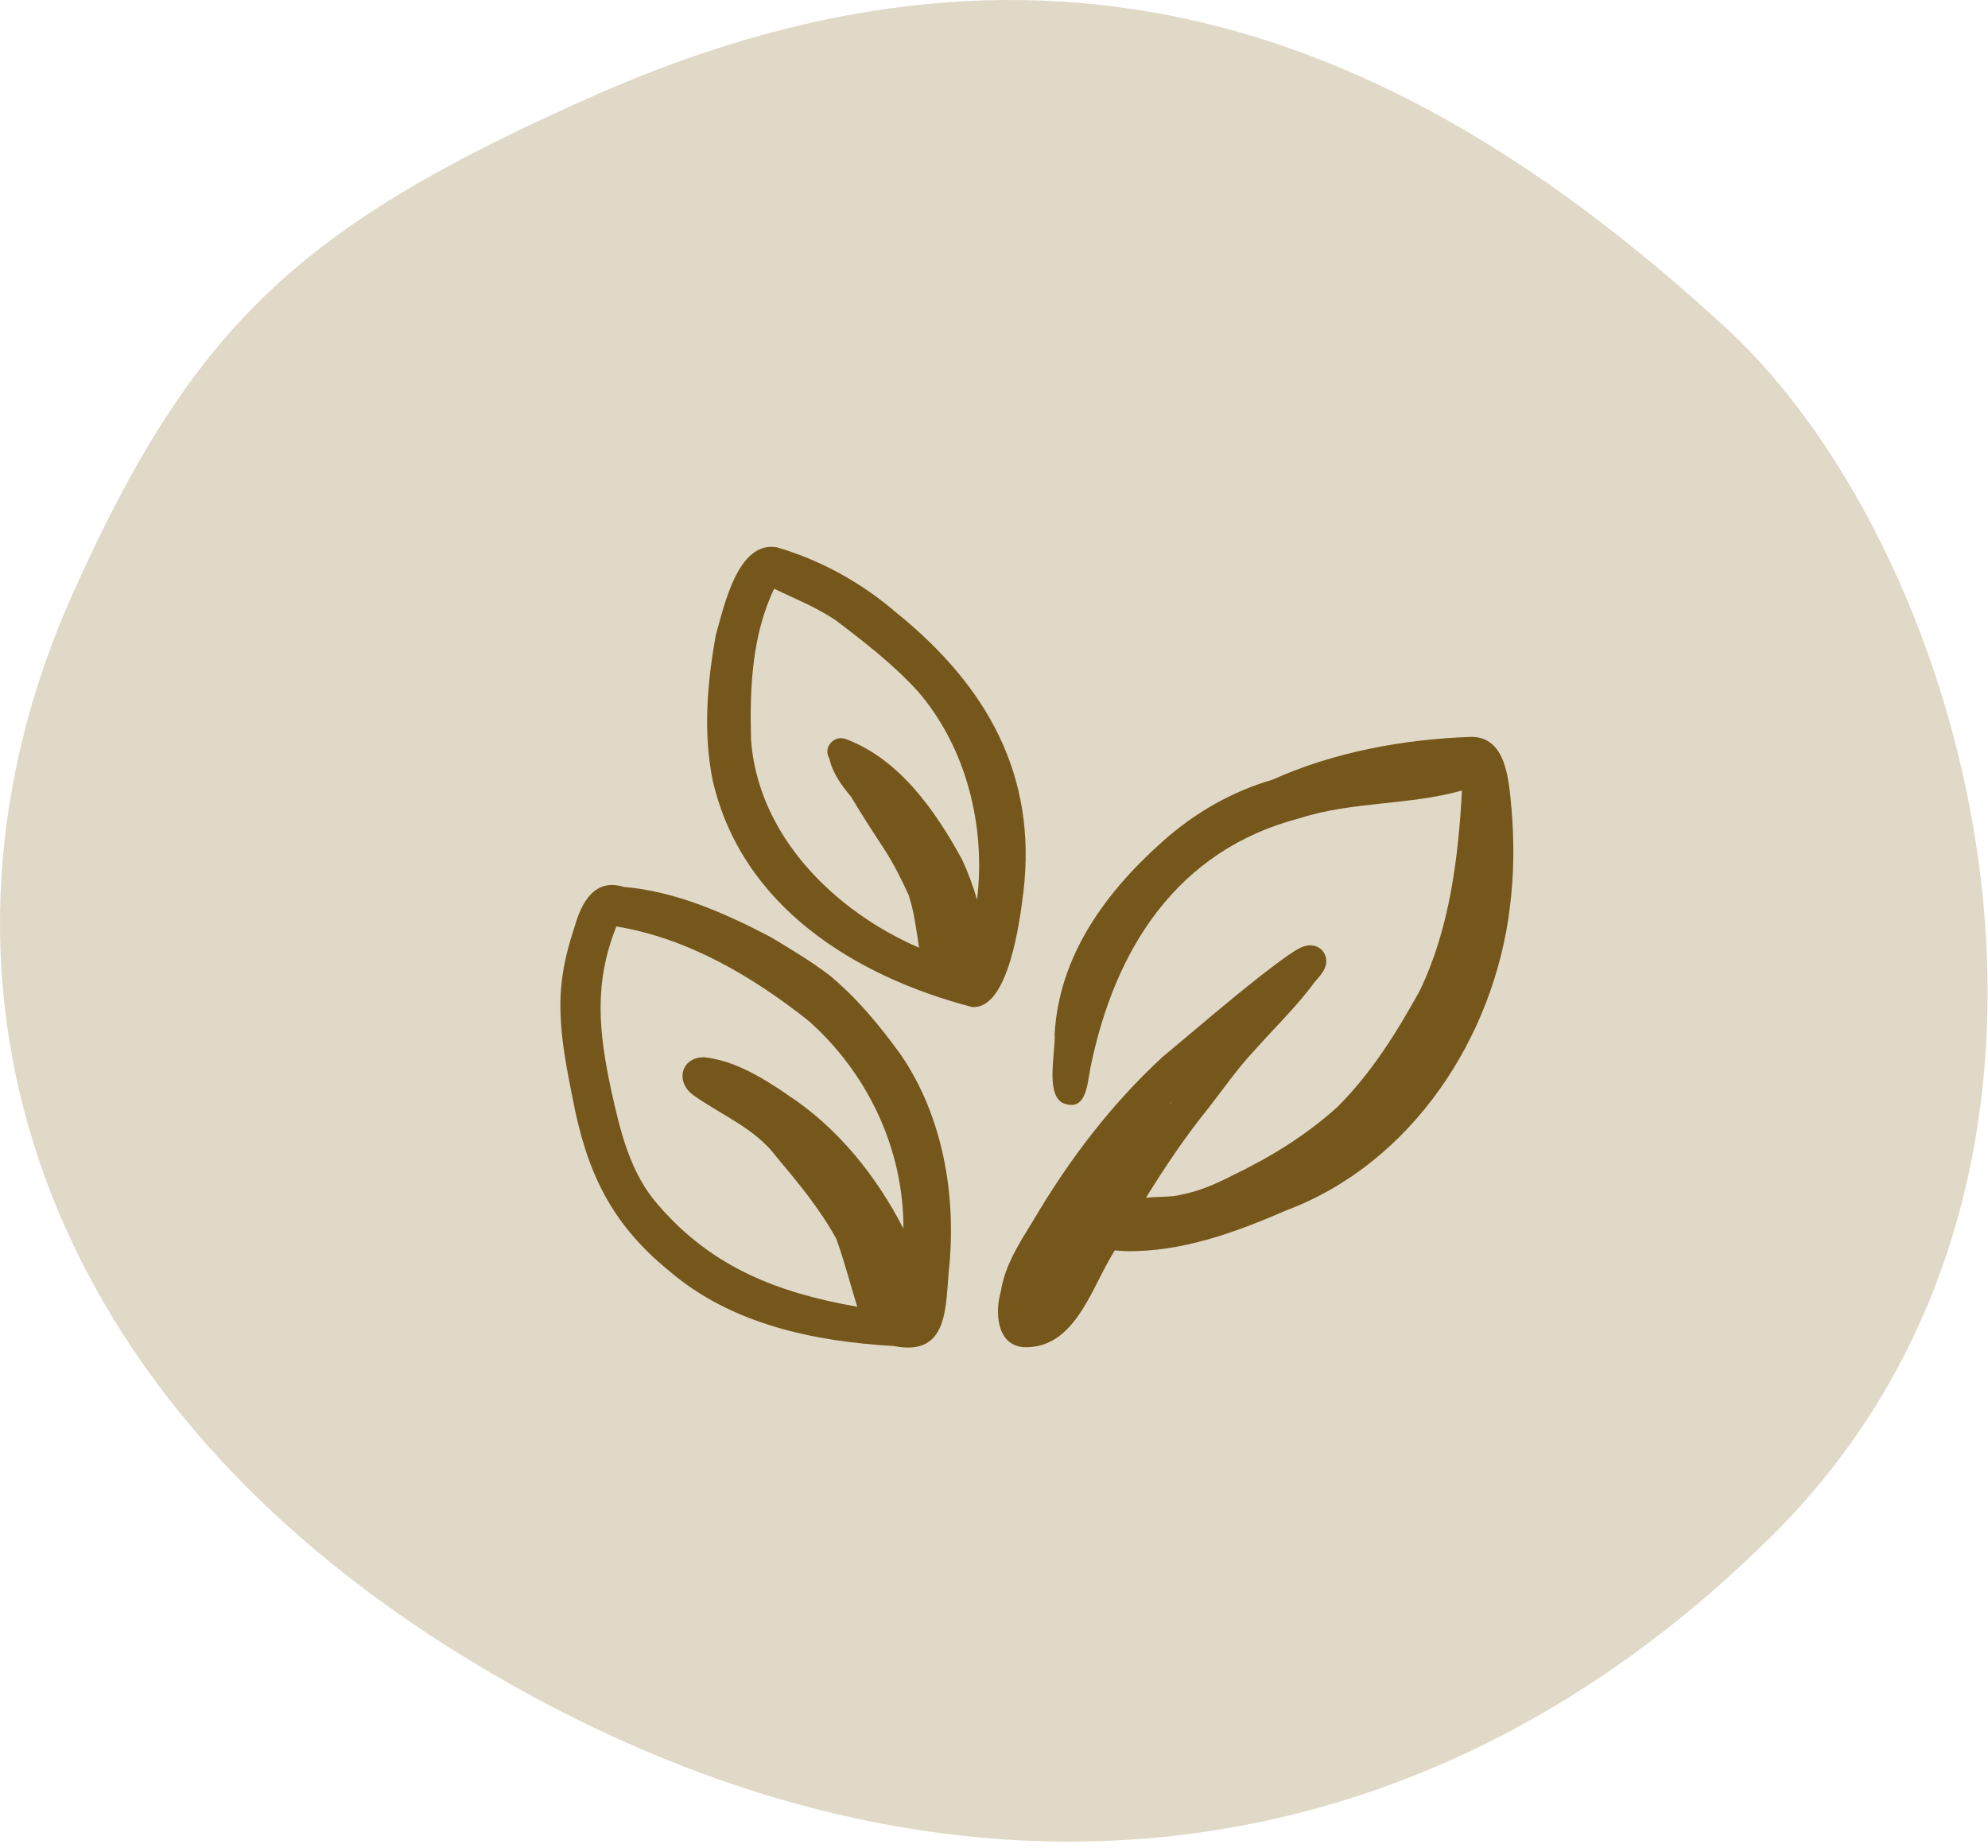
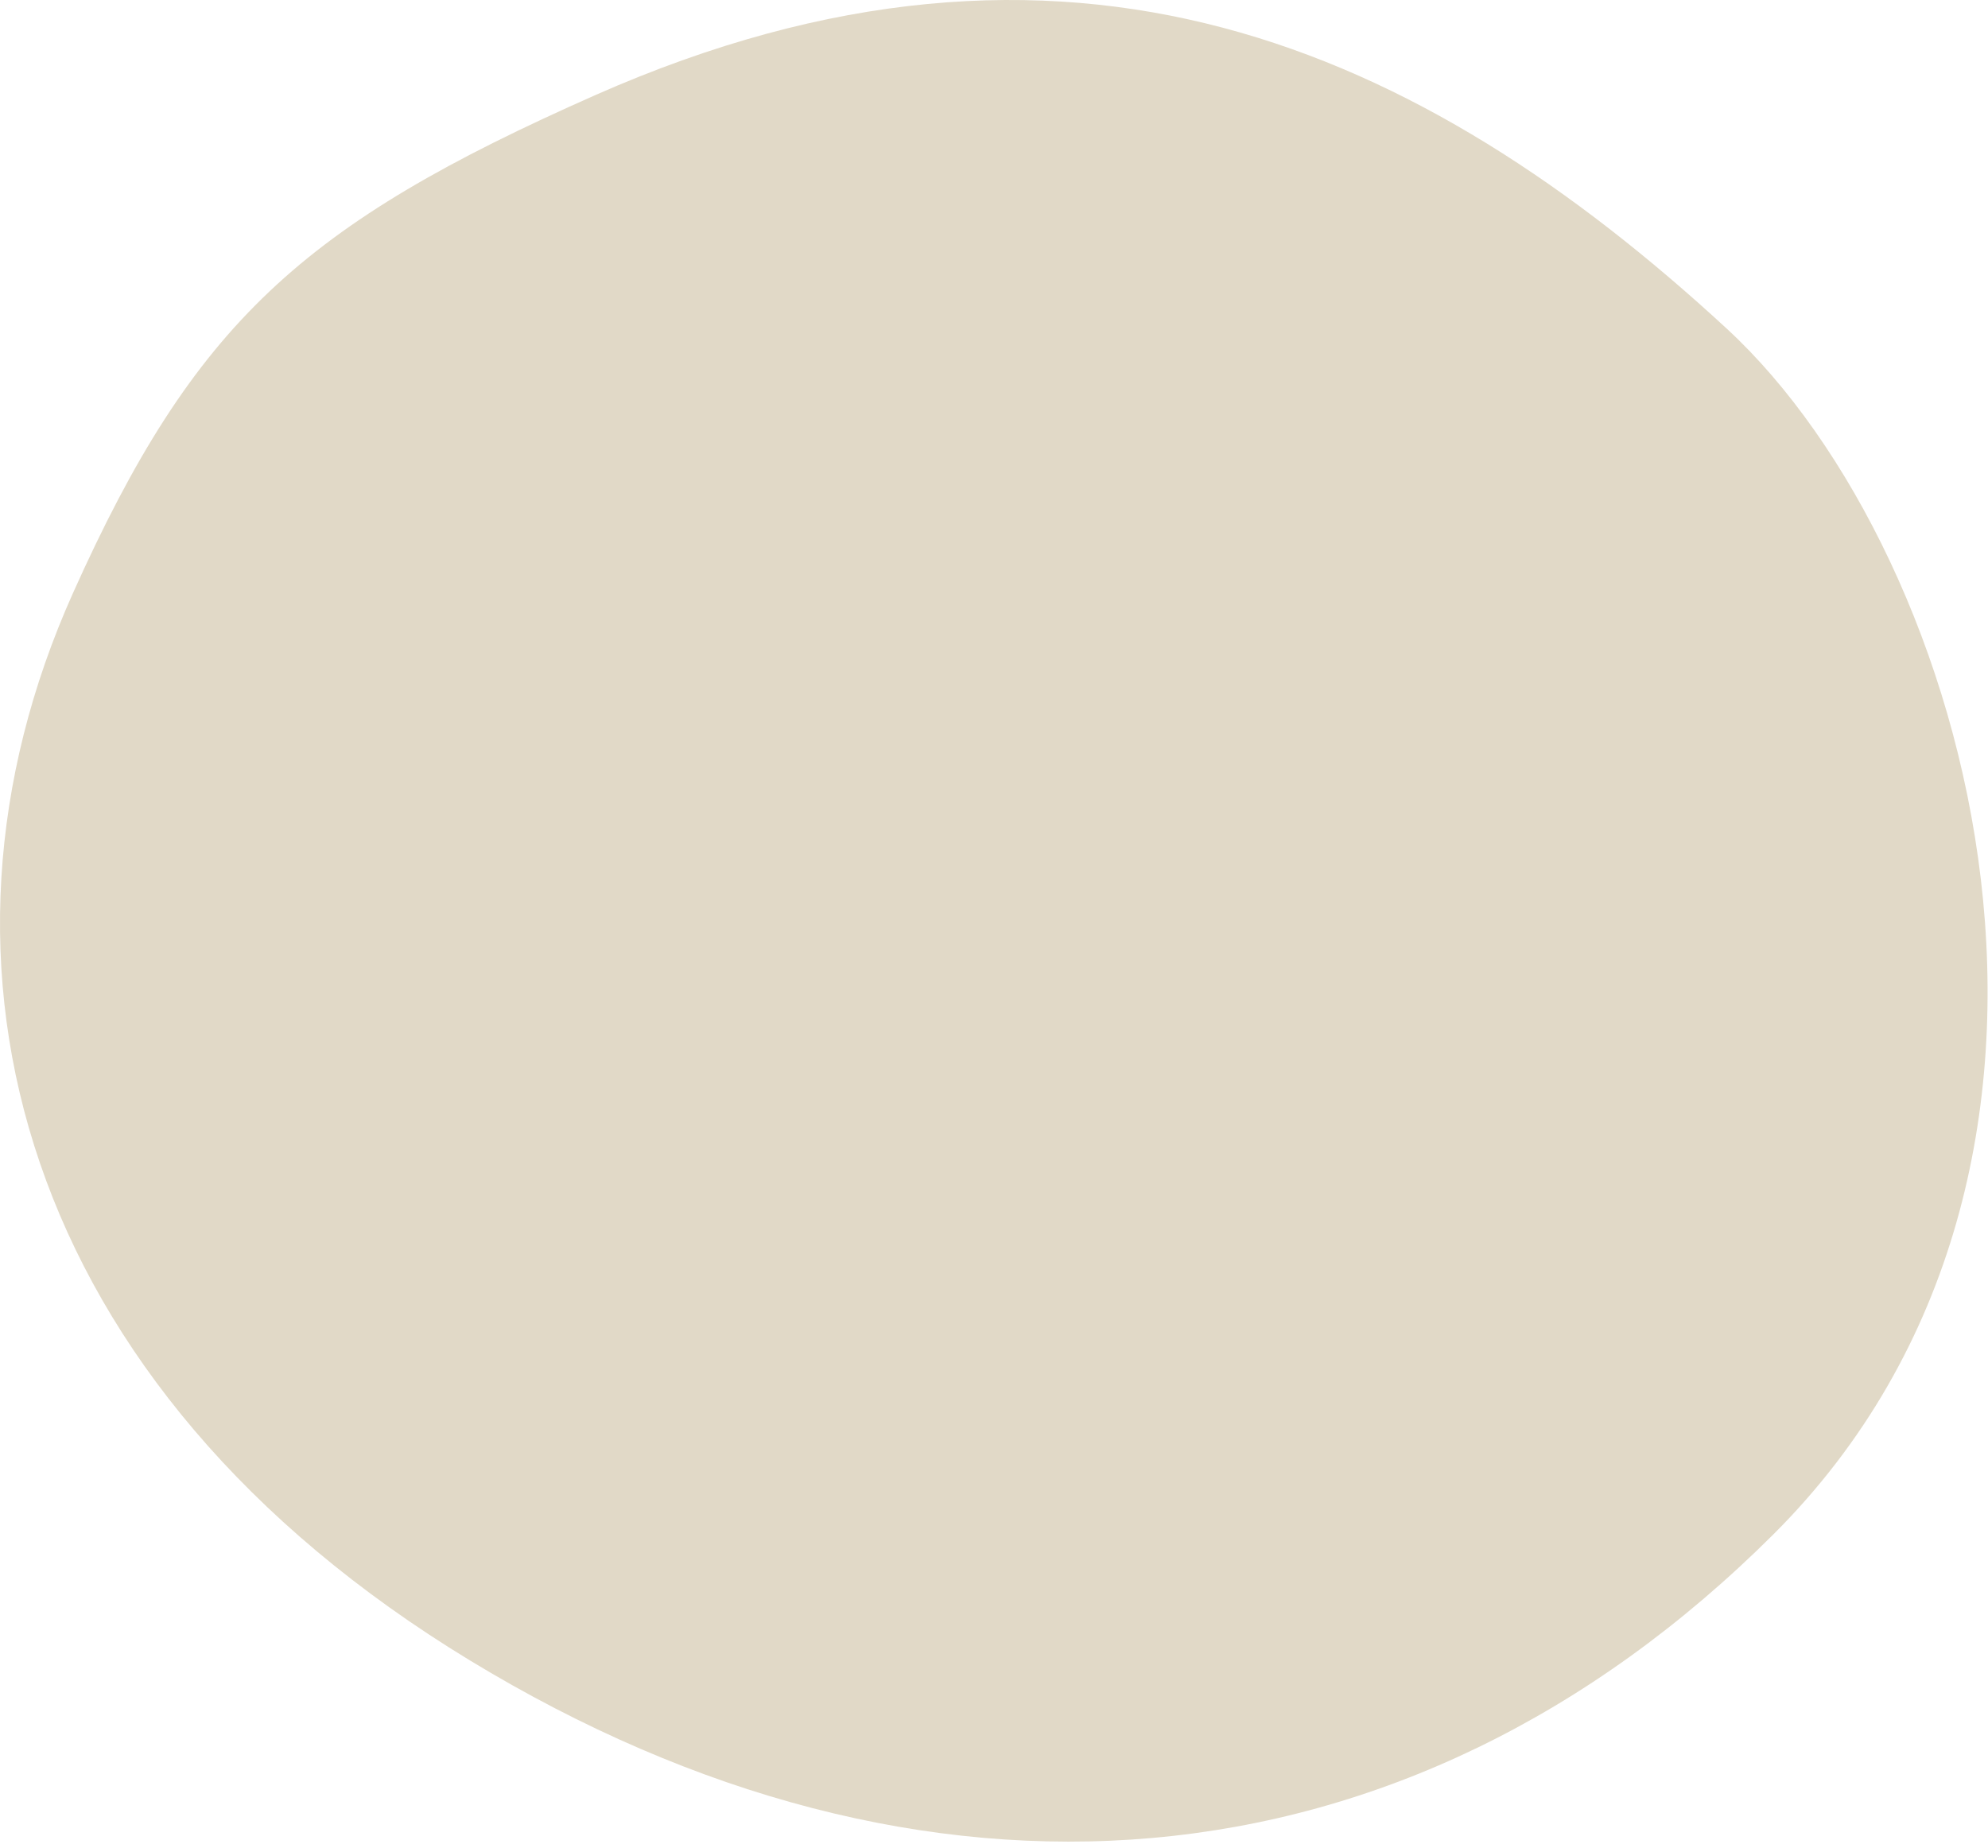
<svg xmlns="http://www.w3.org/2000/svg" width="298" height="277" viewBox="0 0 298 277" fill="none">
  <path d="M258.816 49.243C212.954 6.949 159.948 -17.023 89.165 14.288C45.275 33.703 29.128 48.341 10.927 88.931C-13.998 144.514 2.849 207.832 70.449 248.907C138.048 289.982 210.568 285.075 265.808 230.029C321.049 174.982 295.889 83.433 258.816 49.243Z" fill="#E1D9C7" />
-   <path d="M226.56 121.121C226.18 117.101 225.85 110.381 220.46 110.461C210.36 110.811 199.92 112.741 190.68 116.901C184.6 118.671 179.06 121.871 174.34 126.081C165.78 133.671 158.74 143.231 158.09 155.031C158.25 157.681 156.69 163.911 159.27 165.321C162.89 166.841 162.97 162.421 163.46 160.051C167.07 142.271 176.44 127.411 194.87 122.641C202.74 120.121 211.21 120.731 219.15 118.501C218.6 128.641 217.29 139.281 212.8 148.541C209.37 154.761 205.56 160.871 200.47 165.941C195.8 170.171 190.43 173.471 184.77 176.191C182.34 177.431 179.85 178.541 177.16 179.061C175.47 179.521 173.54 179.321 171.77 179.561C174.67 174.871 177.75 170.291 181.22 166.011C183.43 163.161 185.48 160.211 187.95 157.561C190.99 154.141 194.31 150.951 197.04 147.251C197.79 146.341 198.79 145.421 198.81 144.141C198.83 142.941 198.04 141.961 196.87 141.741C195.88 141.551 194.87 142.041 194.05 142.561C192.28 143.701 190.63 145.001 188.97 146.281C183.96 150.201 179.15 154.381 174.26 158.441C166.6 165.511 160.26 173.831 154.98 182.801C152.91 186.161 150.64 189.611 150.03 193.571C149.13 196.621 149.35 201.581 153.38 201.941C160.67 202.291 163.31 194.061 166.28 188.841C166.55 188.371 166.82 187.911 167.09 187.441C167.63 187.481 168.16 187.511 168.65 187.551C177.12 187.721 185.2 184.741 192.86 181.421C211.62 174.361 223.97 155.511 226.33 136.011C226.96 131.081 226.99 126.081 226.57 121.131L226.56 121.121ZM175.84 164.981C175.7 165.151 175.56 165.331 175.42 165.501C175.41 165.501 175.4 165.481 175.39 165.481C175.54 165.311 175.69 165.151 175.84 164.981Z" fill="#76571B" />
-   <path d="M134.58 92.031C129.34 87.461 123.13 83.991 116.45 82.041C110.57 81.031 108.54 90.901 107.31 95.151C106.01 102.301 105.37 109.811 106.83 116.971C111.15 135.811 128.03 146.321 145.68 150.951C151.19 151.441 152.89 137.921 153.4 133.771C155.51 116.221 147.93 102.891 134.59 92.021L134.58 92.031ZM112.58 110.801C112.37 103.191 112.71 95.221 116.05 88.251C119.26 89.821 122.14 90.901 125.23 92.951C129.55 96.221 133.89 99.591 137.56 103.601C144.86 112.041 147.79 123.861 146.46 134.871C145.87 132.811 145.12 130.801 144.22 128.861C140.23 121.531 134.81 113.771 126.77 110.781C125.03 110.111 123.31 112.081 124.31 113.681C124.8 115.901 126.14 117.721 127.6 119.471C129.15 122.091 130.81 124.641 132.48 127.191C133.94 129.421 135.12 131.801 136.23 134.221C136.51 135.141 136.76 136.071 136.95 137.021C137.19 138.231 137.37 139.451 137.56 140.671C137.63 141.111 137.68 141.591 137.76 142.061C125.01 136.541 113.57 125.201 112.57 110.791L112.58 110.801Z" fill="#76571B" />
-   <path d="M124.09 146.011C121.39 143.971 118.46 142.241 115.57 140.491C108.7 136.891 101.31 133.611 93.5 132.951C89.09 131.571 87.13 135.361 86.12 138.971C85.26 141.561 84.55 144.211 84.23 146.931C83.5 152.711 84.64 158.691 85.79 164.411V164.371C85.79 164.371 85.78 164.361 85.78 164.351C87.84 175.381 91.42 183.281 100.28 190.491C109.57 198.501 122.01 201.091 133.95 201.771C142.44 203.461 141.67 195.591 142.31 189.691C143.31 178.861 141.27 167.251 135.07 158.161C131.88 153.741 128.34 149.451 124.1 146.001L124.09 146.011ZM117.93 164.021C114.23 161.521 110.13 158.991 105.61 158.491C102.07 158.401 101.18 162.191 103.92 164.161C108.17 167.191 113.2 169.131 116.41 173.441C119.65 177.301 122.91 181.231 125.34 185.671C126.57 189.001 127.44 192.481 128.5 195.881C116.69 193.821 106.78 190.011 98.74 180.711C94.46 175.941 92.96 169.521 91.62 163.431C89.76 154.751 88.98 147.371 92.4 138.881C103.09 140.641 112.73 146.331 121.14 152.971C130.04 160.821 135.47 172.251 135.42 184.161C131.35 176.231 125.46 168.891 117.91 164.031L117.93 164.021Z" fill="#76571B" />
</svg>